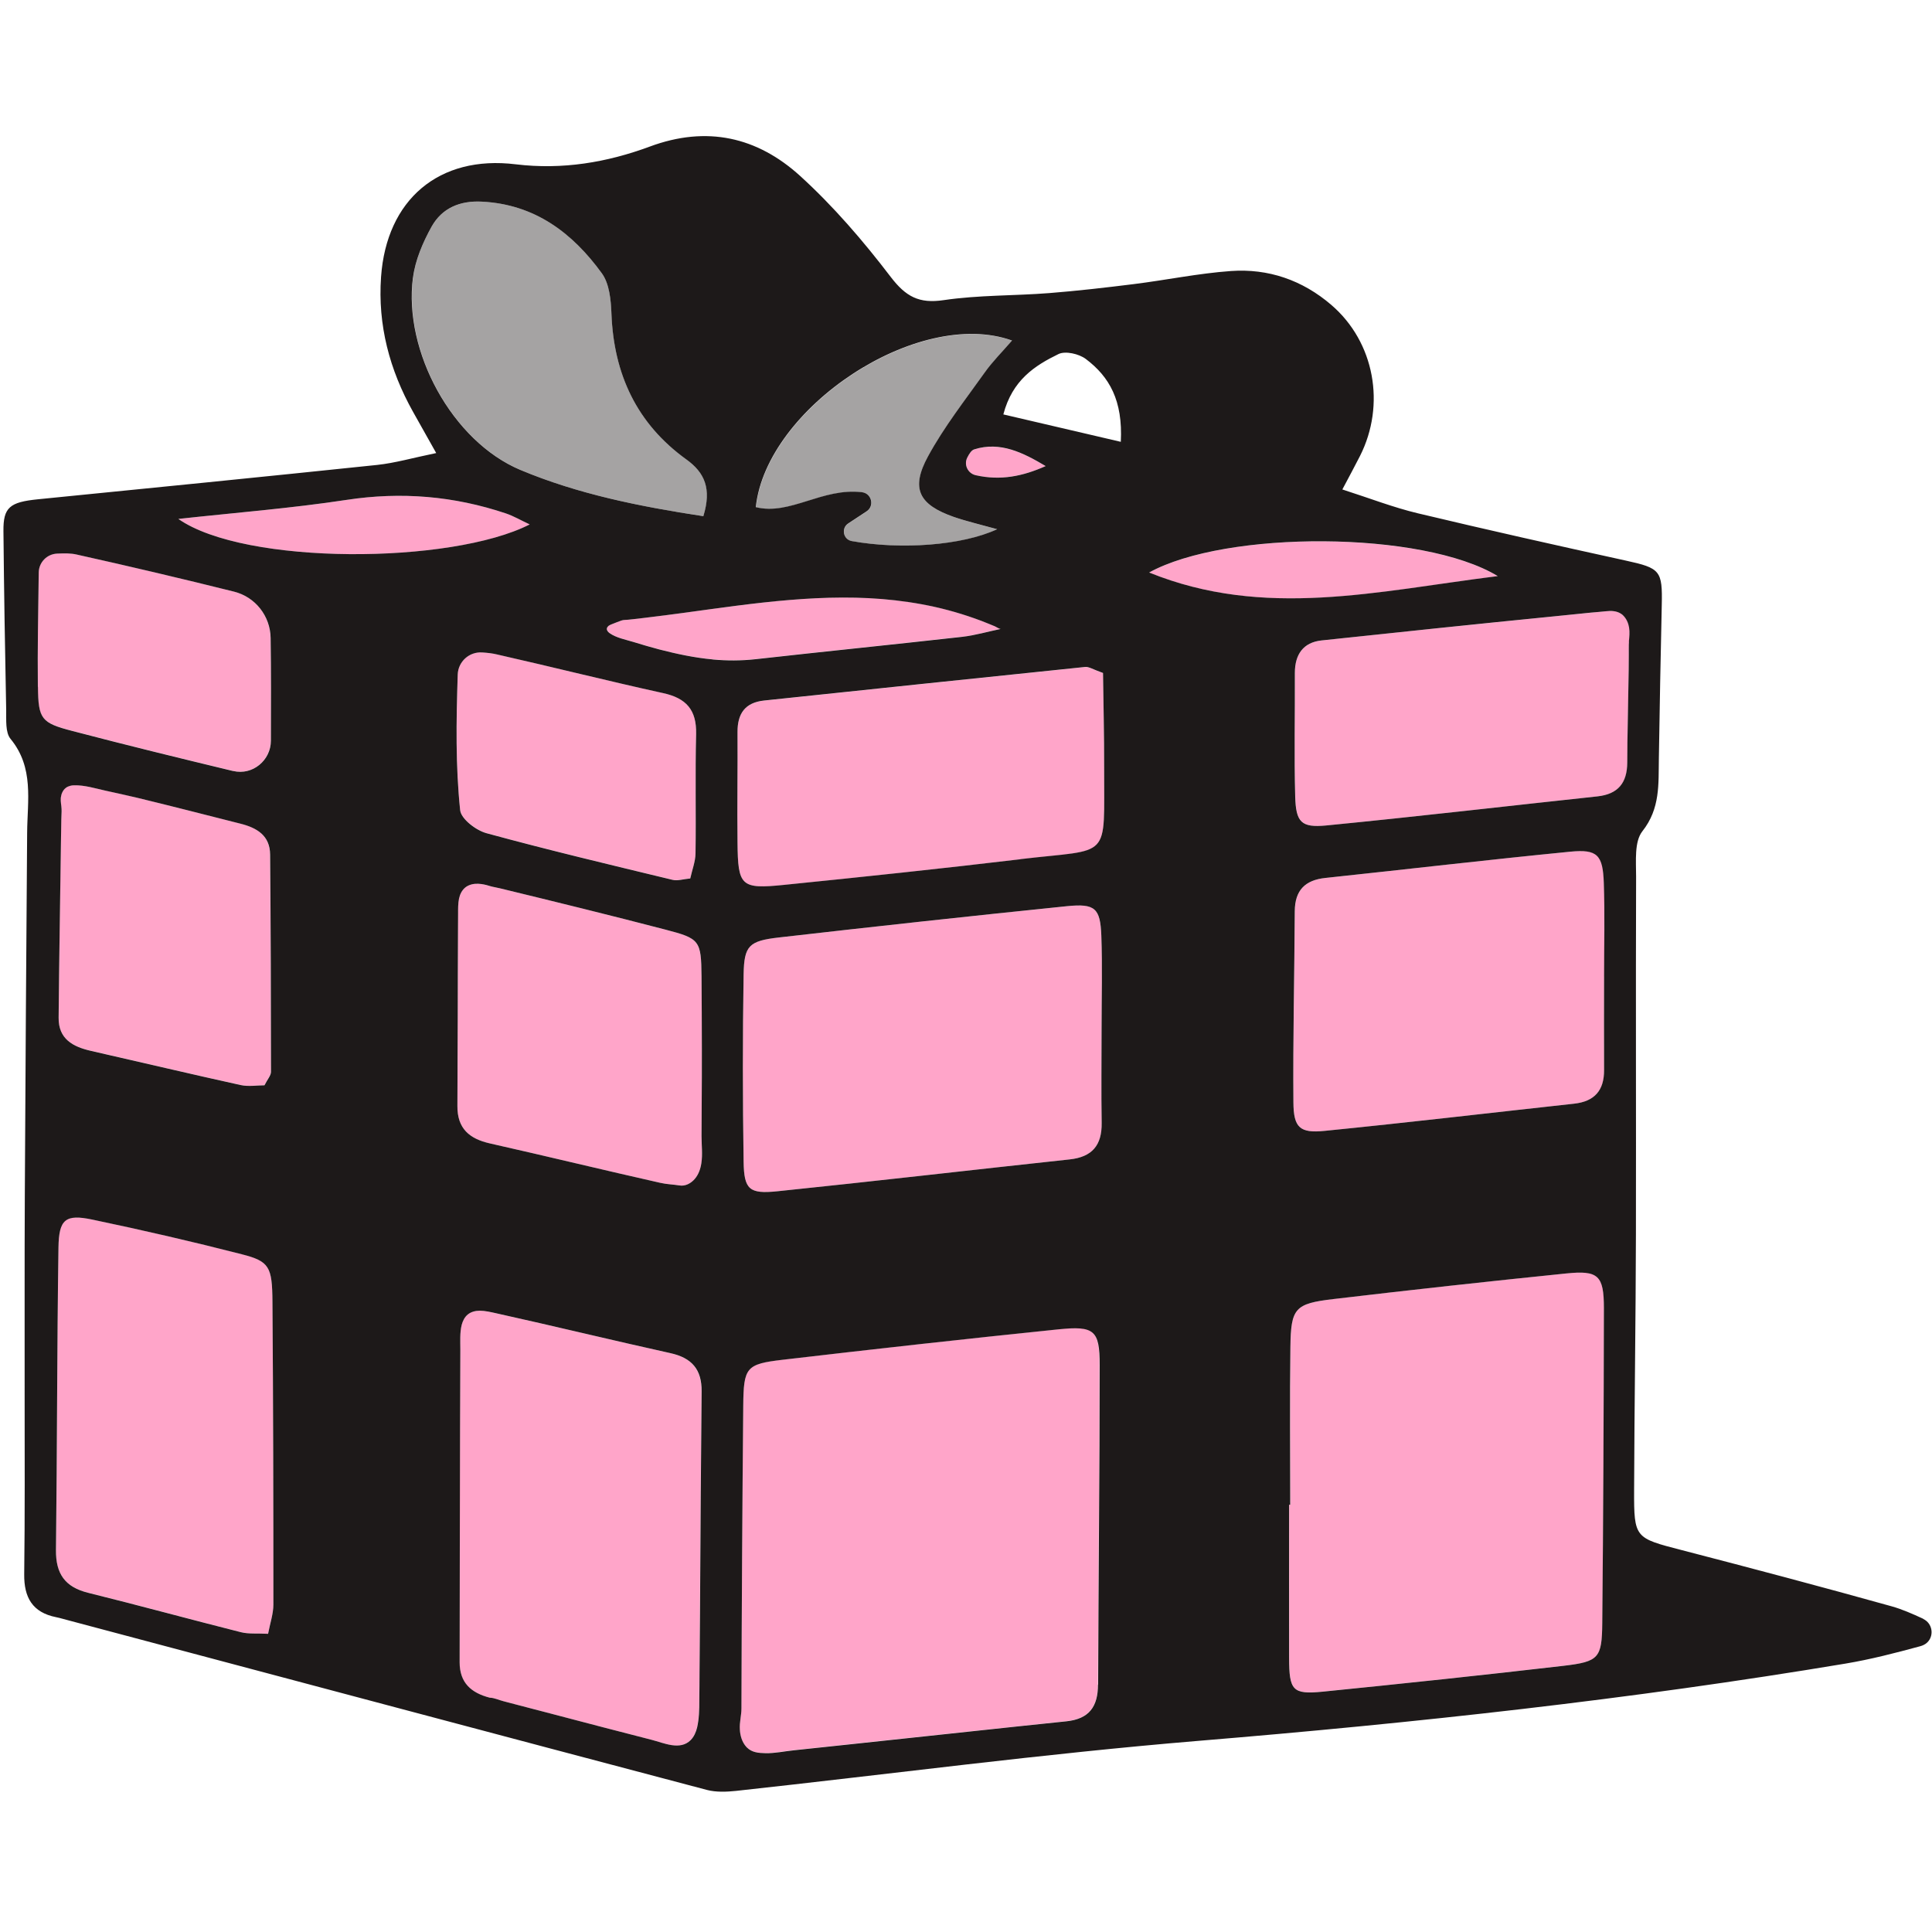
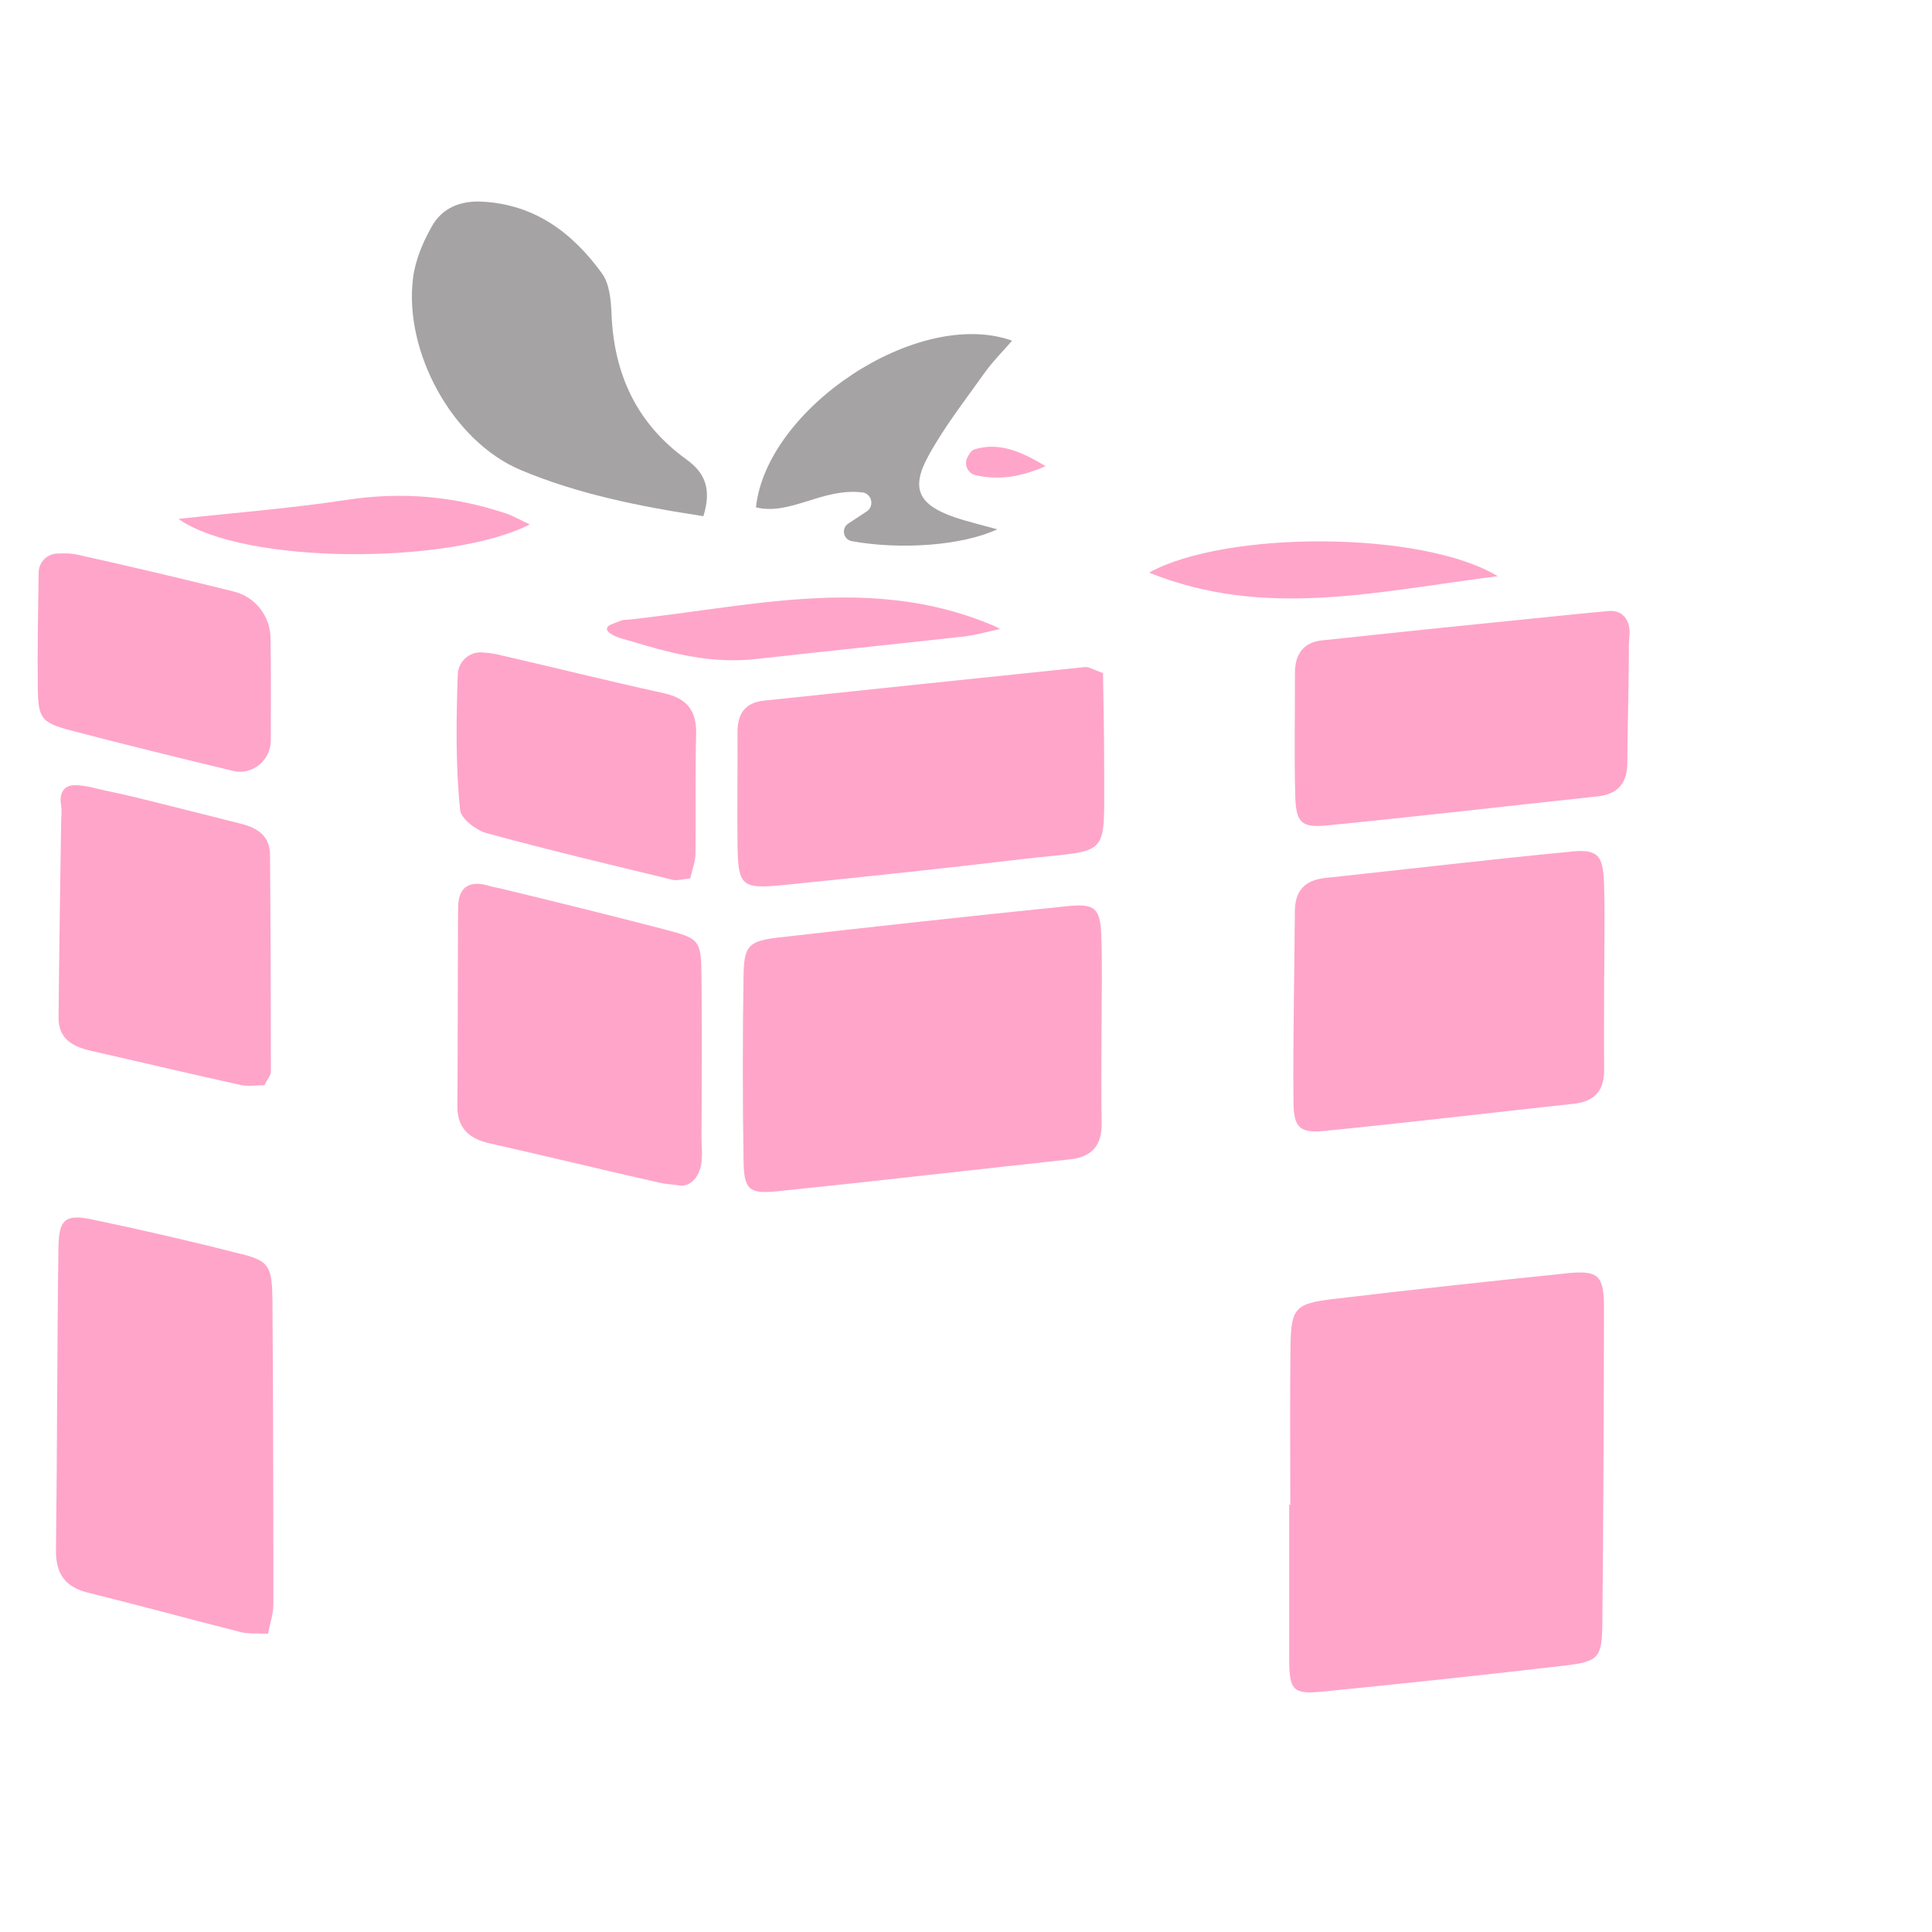
<svg xmlns="http://www.w3.org/2000/svg" width="64" height="64" viewBox="0 0 64 64" fill="none">
  <path d="M28.558 16.308C28.879 16.345 28.979 16.764 28.709 16.943C28.495 17.085 28.296 17.216 28.1 17.344C27.858 17.503 27.935 17.876 28.219 17.927C29.84 18.22 31.872 18.075 33.035 17.534C32.486 17.381 32.039 17.278 31.61 17.13C30.441 16.724 30.159 16.192 30.745 15.119C31.277 14.141 31.977 13.251 32.625 12.338C32.878 11.982 33.194 11.669 33.527 11.285C30.409 10.173 25.392 13.521 25.042 16.806C26.18 17.088 27.235 16.155 28.561 16.311L28.558 16.308Z" fill="#A5A3A3" />
  <path d="M17.245 15.569C19.145 16.366 21.173 16.775 23.301 17.099C23.583 16.186 23.344 15.655 22.738 15.219C21.096 14.036 20.334 12.395 20.257 10.392C20.24 9.937 20.189 9.397 19.939 9.053C18.966 7.716 17.723 6.771 15.971 6.68C15.234 6.643 14.645 6.894 14.301 7.505C14.008 8.026 13.758 8.615 13.684 9.2C13.368 11.641 14.987 14.622 17.248 15.569H17.245Z" fill="#A5A3A3" />
  <path d="M7.717 25.539C7.717 25.539 7.722 25.539 7.725 25.539C8.362 25.69 8.968 25.186 8.971 24.532C8.974 23.343 8.98 22.236 8.962 21.133C8.951 20.405 8.456 19.773 7.751 19.597C6.018 19.164 4.281 18.755 2.537 18.368C2.341 18.325 2.133 18.328 1.888 18.337C1.553 18.351 1.285 18.627 1.28 18.962C1.263 20.254 1.237 21.5 1.251 22.746C1.263 23.818 1.362 23.937 2.386 24.208C4.155 24.671 5.936 25.107 7.714 25.536L7.717 25.539Z" fill="#FFA5C9" />
  <path d="M8.012 41.547C6.371 41.126 4.718 40.745 3.06 40.398C2.167 40.21 1.95 40.387 1.936 41.322C1.891 44.665 1.896 48.007 1.854 51.346C1.845 52.129 2.15 52.569 2.918 52.76C4.61 53.178 6.288 53.639 7.978 54.066C8.239 54.131 8.524 54.102 8.879 54.12C8.948 53.761 9.056 53.454 9.056 53.144C9.056 49.802 9.05 46.459 9.025 43.117C9.016 41.954 8.922 41.778 8.012 41.544V41.547Z" fill="#FFA5C9" />
  <path d="M2.016 27.885C2.002 28.855 1.985 29.828 1.974 30.798C1.959 31.768 1.951 32.741 1.94 33.711C1.934 34.413 2.409 34.672 3.012 34.809C4.665 35.184 6.314 35.577 7.97 35.941C8.229 35.998 8.507 35.949 8.758 35.949C8.857 35.75 8.974 35.625 8.974 35.503C8.974 33.105 8.965 30.704 8.945 28.306C8.94 27.675 8.507 27.416 7.961 27.282C6.818 26.998 5.68 26.702 4.536 26.423C4.187 26.338 3.837 26.261 3.484 26.187C3.151 26.116 2.796 26.002 2.452 26.011C2.409 26.011 2.363 26.016 2.324 26.028C2.272 26.042 2.221 26.065 2.178 26.096C2.076 26.173 2.025 26.301 2.011 26.426C1.996 26.551 2.028 26.668 2.036 26.79C2.042 26.904 2.031 27.023 2.028 27.14C2.025 27.387 2.019 27.635 2.016 27.882V27.885Z" fill="#FFA5C9" />
  <path d="M32.045 15.154C31.923 15.393 32.059 15.683 32.321 15.742C33.149 15.927 33.886 15.771 34.637 15.441C33.891 15 33.135 14.619 32.273 14.889C32.182 14.918 32.114 15.02 32.045 15.156V15.154Z" fill="#FFA5C9" />
  <path d="M16.759 17.008C15.038 16.431 13.294 16.283 11.482 16.559C9.636 16.84 7.768 16.985 5.91 17.19C8.115 18.732 14.953 18.701 17.55 17.372C17.248 17.233 17.015 17.094 16.762 17.008H16.759Z" fill="#FFA5C9" />
  <path d="M49.615 19.088C47.117 17.572 40.601 17.566 38.066 18.968C41.892 20.518 45.621 19.588 49.615 19.088Z" fill="#FFA5C9" />
  <path d="M51.894 42.182C49.319 42.443 46.751 42.725 44.182 43.029C42.894 43.183 42.766 43.328 42.749 44.628C42.726 46.366 42.743 48.107 42.743 49.845H42.706C42.706 51.537 42.706 53.23 42.706 54.922C42.706 55.992 42.82 56.134 43.807 56.037C46.475 55.773 49.14 55.488 51.803 55.178C52.966 55.044 53.068 54.922 53.08 53.764C53.114 50.285 53.128 46.807 53.134 43.328C53.134 42.247 52.955 42.071 51.894 42.179V42.182Z" fill="#FFA5C9" />
  <path d="M53.782 20.399C53.757 20.373 53.728 20.351 53.697 20.328C53.552 20.234 53.373 20.228 53.208 20.248C53.04 20.268 52.878 20.277 52.71 20.294C52.306 20.333 51.899 20.376 51.495 20.416C50.21 20.547 48.924 20.678 47.638 20.808C46.353 20.942 45.067 21.076 43.781 21.215C43.173 21.281 42.894 21.682 42.897 22.29C42.9 23.656 42.868 25.021 42.908 26.384C42.931 27.237 43.107 27.425 43.932 27.345C46.93 27.052 49.922 26.702 52.92 26.381C53.606 26.307 53.905 25.937 53.908 25.257C53.908 25.038 53.91 24.819 53.913 24.6C53.922 23.954 53.936 23.312 53.947 22.666C53.953 22.345 53.956 22.02 53.959 21.699C53.959 21.551 53.953 21.403 53.964 21.255C53.976 21.099 53.996 20.942 53.97 20.786C53.947 20.643 53.888 20.501 53.785 20.399H53.782Z" fill="#FFA5C9" />
  <path d="M52.033 28.212C49.322 28.474 46.614 28.793 43.906 29.083C43.232 29.154 42.9 29.498 42.894 30.181C42.88 32.294 42.828 34.408 42.848 36.518C42.854 37.357 43.065 37.545 43.881 37.463C46.64 37.187 49.391 36.862 52.147 36.561C52.824 36.487 53.145 36.123 53.139 35.443C53.131 34.41 53.139 33.378 53.139 32.343H53.142C53.142 31.31 53.171 30.274 53.134 29.242C53.102 28.32 52.92 28.124 52.036 28.209L52.033 28.212Z" fill="#FFA5C9" />
  <path d="M23.244 36.669C23.247 36.024 23.25 35.375 23.25 34.73C23.25 33.933 23.247 33.139 23.238 32.343C23.227 31.154 23.181 31.091 22.044 30.796C20.22 30.32 18.394 29.871 16.562 29.427C16.448 29.399 16.332 29.385 16.221 29.351C16.099 29.314 15.971 29.282 15.843 29.277C15.7 29.271 15.553 29.299 15.436 29.382C15.43 29.387 15.425 29.39 15.416 29.396C15.302 29.487 15.237 29.624 15.205 29.766C15.171 29.931 15.177 30.104 15.174 30.269C15.174 30.448 15.174 30.628 15.171 30.81C15.166 31.78 15.166 32.753 15.163 33.722C15.163 34.693 15.157 35.665 15.151 36.635C15.146 37.383 15.547 37.725 16.232 37.878C18.115 38.302 19.99 38.76 21.873 39.184C22.081 39.232 22.294 39.232 22.504 39.269C22.698 39.303 22.888 39.204 23.014 39.056C23.139 38.911 23.204 38.726 23.233 38.535C23.278 38.237 23.235 37.938 23.238 37.639C23.238 37.315 23.244 36.994 23.244 36.669Z" fill="#FFA5C9" />
-   <path d="M22.203 44.824C20.271 44.397 18.352 43.928 16.42 43.501C16.252 43.465 16.062 43.419 15.888 43.419C15.749 43.419 15.604 43.453 15.493 43.544C15.388 43.629 15.325 43.757 15.291 43.888C15.226 44.15 15.245 44.434 15.245 44.702C15.245 44.992 15.245 45.285 15.242 45.575C15.242 46.15 15.24 46.727 15.237 47.302C15.234 48.596 15.231 49.89 15.228 51.184C15.226 52.478 15.226 53.773 15.223 55.067C15.223 55.741 15.601 56.08 16.224 56.239C16.363 56.239 16.54 56.319 16.673 56.355C16.83 56.395 16.986 56.435 17.143 56.478C17.456 56.557 17.768 56.64 18.078 56.722C18.701 56.885 19.327 57.05 19.95 57.212C20.493 57.354 21.037 57.493 21.58 57.633C21.984 57.735 22.521 57.997 22.874 57.644C22.988 57.53 23.056 57.377 23.09 57.22C23.156 56.936 23.159 56.629 23.162 56.338C23.164 56.014 23.167 55.693 23.17 55.368C23.176 54.723 23.178 54.074 23.184 53.428C23.193 52.134 23.201 50.84 23.21 49.549C23.218 48.397 23.227 47.245 23.238 46.096C23.244 45.362 22.911 44.98 22.203 44.824Z" fill="#FFA5C9" />
  <path d="M31.874 21.093C32.307 21.045 32.728 20.919 33.154 20.831C33.117 20.84 32.998 20.763 32.961 20.746C32.884 20.715 32.807 20.681 32.733 20.652C32.588 20.592 32.44 20.538 32.292 20.484C32.002 20.382 31.709 20.291 31.413 20.211C30.839 20.058 30.25 19.95 29.661 19.884C28.498 19.75 27.323 19.776 26.16 19.873C24.985 19.972 23.816 20.143 22.647 20.299C22.24 20.354 21.836 20.407 21.43 20.456C21.222 20.482 21.017 20.507 20.809 20.527C20.727 20.535 20.659 20.527 20.582 20.555C20.474 20.592 20.372 20.638 20.263 20.678C20.229 20.692 20.192 20.706 20.164 20.729C20.155 20.735 20.15 20.74 20.144 20.749C20.124 20.769 20.11 20.794 20.107 20.823C20.101 20.885 20.15 20.939 20.201 20.974C20.42 21.13 20.721 21.184 20.974 21.261C21.262 21.349 21.552 21.434 21.845 21.511C22.425 21.665 23.014 21.787 23.614 21.841C24.084 21.884 24.556 21.884 25.022 21.833C27.306 21.577 29.593 21.346 31.877 21.09L31.874 21.093Z" fill="#FFA5C9" />
-   <path d="M35.06 44.031C32.016 44.344 28.973 44.682 25.932 45.038C24.709 45.18 24.632 45.288 24.618 46.565C24.587 49.907 24.57 53.249 24.558 56.589C24.558 56.822 24.493 57.047 24.504 57.283C24.516 57.493 24.578 57.707 24.72 57.863C24.726 57.869 24.732 57.875 24.738 57.88C24.902 58.048 25.122 58.068 25.349 58.071C25.662 58.077 25.992 58.005 26.302 57.974C26.945 57.906 27.59 57.838 28.233 57.769C29.522 57.633 30.808 57.493 32.096 57.357C33.171 57.243 34.246 57.129 35.322 57.016C36.078 56.936 36.368 56.532 36.368 55.795C36.377 52.265 36.422 48.735 36.42 45.206C36.42 44.053 36.24 43.903 35.054 44.025L35.06 44.031Z" fill="#FFA5C9" />
  <path d="M36.576 25.417C36.579 24.356 36.553 23.295 36.539 22.296C36.206 22.18 36.07 22.086 35.945 22.097C32.398 22.461 28.854 22.837 25.309 23.209C24.678 23.275 24.428 23.645 24.431 24.256C24.439 25.476 24.416 26.694 24.431 27.914C24.445 29.356 24.544 29.459 25.969 29.316C28.583 29.052 31.197 28.776 33.806 28.466C36.844 28.105 36.565 28.546 36.576 25.419V25.417Z" fill="#FFA5C9" />
  <path d="M36.482 30.991C36.448 30.084 36.274 29.922 35.347 30.019C32.167 30.343 28.987 30.69 25.81 31.054C24.808 31.168 24.649 31.324 24.632 32.277C24.598 34.345 24.598 36.416 24.632 38.484C24.646 39.408 24.82 39.559 25.756 39.462C28.984 39.13 32.207 38.754 35.432 38.407C36.18 38.327 36.505 37.941 36.493 37.198C36.476 36.163 36.488 35.13 36.49 34.095C36.49 33.059 36.519 32.024 36.482 30.991Z" fill="#FFA5C9" />
  <path d="M16.116 27.598C18.159 28.156 20.218 28.645 22.275 29.143C22.442 29.183 22.633 29.117 22.866 29.097C22.932 28.799 23.037 28.534 23.04 28.267C23.057 26.95 23.026 25.633 23.06 24.316C23.082 23.514 22.735 23.124 21.962 22.956C20.124 22.555 18.298 22.094 16.463 21.676C16.307 21.642 16.148 21.625 15.971 21.611C15.545 21.582 15.178 21.915 15.164 22.342C15.112 23.889 15.09 25.365 15.243 26.836C15.274 27.123 15.769 27.501 16.116 27.598Z" fill="#FFA5C9" />
-   <path d="M63.715 53.627C63.34 53.454 63.01 53.309 62.666 53.212C60.353 52.566 58.032 51.952 55.708 51.349C54.158 50.948 54.127 50.954 54.132 49.369C54.141 46.545 54.186 43.723 54.192 40.899C54.2 36.945 54.184 32.991 54.198 29.037C54.198 28.528 54.135 27.882 54.405 27.538C55.003 26.782 54.937 25.968 54.952 25.129C54.98 23.436 55.008 21.741 55.048 20.049C55.074 18.9 55 18.82 53.856 18.57C51.558 18.066 49.26 17.551 46.973 17.005C46.162 16.812 45.374 16.505 44.467 16.214C44.692 15.788 44.879 15.446 45.053 15.102C45.906 13.41 45.539 11.336 44.103 10.102C43.144 9.277 42.012 8.89 40.775 8.978C39.7 9.055 38.633 9.277 37.56 9.411C36.628 9.527 35.695 9.635 34.759 9.709C33.593 9.8 32.415 9.772 31.263 9.942C30.441 10.065 30.006 9.826 29.505 9.172C28.598 7.983 27.608 6.831 26.504 5.827C25.088 4.541 23.418 4.151 21.521 4.857C20.107 5.38 18.634 5.63 17.086 5.443C14.535 5.13 12.803 6.62 12.623 9.172C12.51 10.77 12.905 12.252 13.681 13.64C13.9 14.033 14.122 14.425 14.45 15.008C13.659 15.171 13.084 15.338 12.498 15.401C8.752 15.793 5.006 16.166 1.26 16.539C0.321 16.633 0.105 16.806 0.114 17.597C0.133 19.571 0.165 21.548 0.205 23.522C0.21 23.846 0.173 24.264 0.35 24.477C1.132 25.428 0.907 26.517 0.899 27.587C0.87 31.586 0.842 35.585 0.822 39.584C0.81 41.795 0.819 44.008 0.816 46.218C0.816 48.195 0.827 50.172 0.802 52.148C0.793 52.919 1.075 53.414 1.857 53.571C1.997 53.599 2.13 53.642 2.267 53.676C9.315 55.55 16.367 57.431 23.418 59.294C23.722 59.373 24.069 59.359 24.388 59.325C29.488 58.77 34.58 58.093 39.688 57.669C46.87 57.075 54.024 56.296 61.133 55.109C61.966 54.97 62.788 54.757 63.604 54.535C63.641 54.526 63.675 54.512 63.709 54.498C64.082 54.33 64.076 53.798 63.704 53.627H63.715ZM33.524 11.282C33.191 11.666 32.876 11.979 32.623 12.335C31.974 13.248 31.274 14.138 30.742 15.117C30.157 16.189 30.438 16.721 31.607 17.128C32.037 17.275 32.483 17.378 33.032 17.531C31.869 18.072 29.838 18.217 28.217 17.924C27.932 17.873 27.858 17.5 28.097 17.341C28.293 17.213 28.492 17.082 28.706 16.94C28.976 16.763 28.877 16.345 28.555 16.305C27.233 16.149 26.174 17.082 25.037 16.8C25.386 13.515 30.404 10.167 33.521 11.279L33.524 11.282ZM34.636 15.441C33.886 15.774 33.152 15.93 32.321 15.742C32.059 15.682 31.92 15.392 32.045 15.153C32.113 15.02 32.182 14.915 32.273 14.886C33.135 14.613 33.894 14.997 34.636 15.438V15.441ZM13.681 9.2C13.755 8.617 14.009 8.025 14.299 7.505C14.643 6.893 15.235 6.64 15.969 6.68C17.721 6.771 18.964 7.715 19.936 9.052C20.187 9.396 20.238 9.937 20.255 10.392C20.332 12.397 21.094 14.036 22.735 15.219C23.341 15.654 23.58 16.186 23.299 17.099C21.171 16.775 19.143 16.365 17.243 15.569C14.981 14.621 13.363 11.641 13.679 9.2H13.681ZM1.254 22.748C1.24 21.502 1.266 20.256 1.283 18.965C1.288 18.629 1.553 18.354 1.891 18.339C2.136 18.328 2.344 18.325 2.54 18.37C4.283 18.757 6.021 19.167 7.754 19.599C8.459 19.776 8.954 20.407 8.965 21.135C8.982 22.239 8.977 23.346 8.974 24.534C8.974 25.189 8.365 25.692 7.728 25.541C7.725 25.541 7.722 25.541 7.72 25.541C5.939 25.112 4.161 24.677 2.392 24.213C1.368 23.946 1.268 23.823 1.257 22.751L1.254 22.748ZM2.014 26.429C2.028 26.304 2.079 26.176 2.181 26.099C2.224 26.065 2.275 26.045 2.326 26.031C2.369 26.019 2.412 26.014 2.454 26.014C2.799 26.005 3.154 26.116 3.487 26.19C3.84 26.267 4.19 26.343 4.539 26.426C5.683 26.702 6.824 26.998 7.964 27.285C8.51 27.422 8.943 27.677 8.948 28.309C8.968 30.707 8.977 33.108 8.977 35.505C8.977 35.628 8.86 35.753 8.761 35.952C8.51 35.952 8.232 36.001 7.973 35.944C6.317 35.58 4.667 35.187 3.015 34.812C2.412 34.675 1.934 34.416 1.942 33.714C1.951 32.741 1.962 31.771 1.977 30.801C1.991 29.828 2.005 28.858 2.019 27.888C2.022 27.641 2.028 27.393 2.031 27.146C2.031 27.029 2.045 26.91 2.039 26.796C2.034 26.674 2.002 26.557 2.014 26.432V26.429ZM8.88 54.122C8.525 54.102 8.24 54.134 7.978 54.068C6.289 53.642 4.608 53.181 2.918 52.763C2.15 52.572 1.846 52.131 1.854 51.349C1.894 48.007 1.888 44.665 1.937 41.325C1.951 40.389 2.167 40.213 3.06 40.401C4.719 40.748 6.371 41.129 8.013 41.55C8.923 41.783 9.017 41.96 9.025 43.123C9.051 46.465 9.056 49.807 9.056 53.15C9.056 53.46 8.948 53.767 8.88 54.125V54.122ZM5.91 17.19C7.768 16.985 9.637 16.84 11.483 16.559C13.295 16.283 15.038 16.431 16.759 17.008C17.012 17.093 17.248 17.233 17.547 17.372C14.95 18.698 8.112 18.732 5.908 17.19H5.91ZM15.163 22.344C15.178 21.915 15.545 21.585 15.971 21.613C16.151 21.625 16.31 21.642 16.463 21.679C18.298 22.094 20.124 22.555 21.962 22.959C22.735 23.126 23.079 23.516 23.06 24.318C23.026 25.635 23.06 26.952 23.04 28.269C23.037 28.537 22.932 28.801 22.866 29.1C22.636 29.12 22.442 29.188 22.275 29.145C20.218 28.648 18.156 28.158 16.116 27.601C15.769 27.507 15.274 27.129 15.243 26.838C15.089 25.368 15.112 23.892 15.163 22.344ZM23.213 49.549C23.205 50.843 23.196 52.137 23.188 53.428C23.182 54.074 23.179 54.723 23.173 55.368C23.173 55.693 23.168 56.014 23.165 56.338C23.165 56.628 23.159 56.933 23.094 57.22C23.057 57.377 22.991 57.53 22.878 57.644C22.525 57.997 21.985 57.735 21.583 57.633C21.04 57.493 20.497 57.351 19.953 57.212C19.328 57.049 18.705 56.884 18.082 56.722C17.769 56.64 17.459 56.56 17.146 56.478C16.99 56.438 16.833 56.398 16.677 56.355C16.54 56.321 16.367 56.239 16.227 56.239C15.604 56.079 15.226 55.741 15.226 55.067C15.226 53.773 15.229 52.478 15.232 51.184C15.235 49.89 15.237 48.596 15.24 47.301C15.24 46.727 15.243 46.15 15.246 45.575C15.246 45.285 15.246 44.992 15.249 44.702C15.249 44.434 15.229 44.15 15.294 43.888C15.329 43.757 15.391 43.629 15.496 43.544C15.607 43.453 15.752 43.419 15.892 43.419C16.065 43.419 16.256 43.464 16.424 43.501C18.355 43.928 20.275 44.397 22.206 44.824C22.915 44.98 23.25 45.361 23.242 46.095C23.23 47.247 23.222 48.399 23.213 49.549ZM23.233 38.535C23.205 38.723 23.139 38.91 23.014 39.055C22.886 39.203 22.698 39.303 22.505 39.269C22.297 39.235 22.084 39.232 21.873 39.183C19.991 38.76 18.116 38.302 16.233 37.878C15.547 37.724 15.146 37.383 15.152 36.635C15.158 35.665 15.161 34.692 15.163 33.722C15.163 32.752 15.169 31.779 15.172 30.809C15.172 30.63 15.172 30.451 15.175 30.269C15.175 30.104 15.172 29.93 15.206 29.765C15.237 29.623 15.303 29.487 15.417 29.396C15.422 29.39 15.428 29.387 15.437 29.381C15.553 29.299 15.701 29.27 15.843 29.276C15.971 29.282 16.099 29.31 16.222 29.35C16.332 29.384 16.449 29.398 16.563 29.427C18.392 29.871 20.221 30.32 22.044 30.795C23.182 31.091 23.227 31.154 23.239 32.342C23.244 33.139 23.25 33.933 23.25 34.729C23.25 35.375 23.25 36.023 23.244 36.669C23.244 36.993 23.242 37.315 23.239 37.639C23.239 37.938 23.279 38.239 23.233 38.535ZM23.611 21.844C23.014 21.79 22.422 21.664 21.842 21.514C21.549 21.437 21.262 21.352 20.972 21.263C20.719 21.186 20.417 21.13 20.198 20.976C20.147 20.939 20.096 20.888 20.104 20.825C20.104 20.797 20.121 20.771 20.141 20.751C20.147 20.746 20.155 20.737 20.161 20.731C20.192 20.709 20.227 20.694 20.261 20.68C20.366 20.64 20.471 20.595 20.579 20.558C20.659 20.529 20.724 20.538 20.807 20.529C21.015 20.509 21.219 20.484 21.427 20.458C21.834 20.41 22.238 20.356 22.644 20.302C23.813 20.143 24.98 19.972 26.157 19.875C27.321 19.779 28.495 19.753 29.659 19.887C30.25 19.955 30.836 20.06 31.411 20.214C31.707 20.293 32 20.384 32.29 20.487C32.438 20.538 32.583 20.595 32.731 20.655C32.807 20.686 32.884 20.717 32.958 20.748C32.995 20.765 33.115 20.842 33.152 20.834C32.725 20.922 32.304 21.047 31.872 21.096C29.588 21.352 27.301 21.582 25.017 21.838C24.55 21.889 24.078 21.889 23.609 21.846L23.611 21.844ZM36.372 55.801C36.372 56.535 36.081 56.941 35.325 57.021C34.25 57.132 33.174 57.246 32.099 57.362C30.811 57.499 29.525 57.638 28.236 57.775C27.594 57.843 26.948 57.911 26.305 57.98C25.995 58.011 25.662 58.085 25.352 58.076C25.125 58.071 24.906 58.053 24.741 57.886C24.735 57.88 24.729 57.874 24.724 57.869C24.581 57.712 24.519 57.499 24.508 57.288C24.493 57.052 24.561 56.825 24.561 56.594C24.57 53.252 24.59 49.91 24.621 46.57C24.633 45.293 24.712 45.185 25.935 45.043C28.976 44.687 32.017 44.349 35.063 44.036C36.249 43.914 36.428 44.065 36.428 45.217C36.428 48.746 36.386 52.276 36.377 55.806L36.372 55.801ZM36.494 37.198C36.505 37.94 36.178 38.327 35.433 38.407C32.207 38.754 28.985 39.129 25.756 39.462C24.82 39.559 24.647 39.408 24.633 38.484C24.601 36.416 24.599 34.345 24.633 32.277C24.65 31.324 24.809 31.168 25.81 31.054C28.987 30.69 32.167 30.343 35.348 30.018C36.275 29.925 36.448 30.084 36.483 30.991C36.52 32.024 36.491 33.059 36.491 34.095C36.491 35.13 36.477 36.163 36.494 37.198ZM33.806 28.463C31.198 28.773 28.584 29.049 25.97 29.313C24.544 29.458 24.445 29.356 24.431 27.911C24.416 26.691 24.439 25.473 24.431 24.253C24.428 23.641 24.678 23.274 25.31 23.206C28.854 22.834 32.398 22.458 35.945 22.094C36.07 22.08 36.207 22.176 36.539 22.293C36.551 23.291 36.579 24.352 36.576 25.413C36.565 28.539 36.844 28.099 33.806 28.46V28.463ZM37.128 14.636C35.72 14.309 34.526 14.03 33.237 13.728C33.536 12.588 34.281 12.11 35.063 11.729C35.291 11.618 35.74 11.72 35.968 11.891C36.75 12.48 37.199 13.265 37.128 14.636ZM38.067 18.965C40.604 17.563 47.118 17.571 49.615 19.084C45.619 19.582 41.89 20.515 38.067 18.965ZM53.077 53.767C53.066 54.925 52.963 55.044 51.8 55.181C49.137 55.491 46.472 55.772 43.804 56.04C42.817 56.136 42.706 55.994 42.703 54.925C42.7 53.232 42.703 51.54 42.703 49.847H42.74C42.74 48.106 42.723 46.368 42.746 44.63C42.763 43.331 42.891 43.183 44.18 43.032C46.748 42.728 49.319 42.446 51.891 42.184C52.949 42.076 53.131 42.255 53.131 43.334C53.125 46.812 53.111 50.291 53.077 53.77V53.767ZM53.14 32.342H53.137C53.137 33.375 53.131 34.408 53.137 35.443C53.142 36.123 52.821 36.487 52.144 36.561C49.388 36.862 46.637 37.187 43.878 37.462C43.062 37.545 42.851 37.357 42.846 36.518C42.828 34.405 42.88 32.291 42.891 30.181C42.897 29.495 43.23 29.154 43.904 29.083C46.614 28.795 49.319 28.477 52.03 28.212C52.915 28.127 53.097 28.323 53.128 29.245C53.165 30.277 53.137 31.31 53.137 32.345L53.14 32.342ZM53.962 21.255C53.95 21.4 53.959 21.551 53.956 21.698C53.956 22.02 53.95 22.344 53.944 22.666C53.933 23.311 53.919 23.954 53.91 24.6C53.908 24.819 53.905 25.038 53.905 25.257C53.902 25.934 53.603 26.306 52.918 26.381C49.922 26.702 46.927 27.052 43.929 27.345C43.104 27.424 42.928 27.237 42.905 26.383C42.868 25.021 42.9 23.653 42.894 22.29C42.894 21.681 43.17 21.28 43.779 21.215C45.064 21.078 46.35 20.942 47.636 20.808C48.921 20.674 50.207 20.544 51.493 20.416C51.897 20.376 52.303 20.333 52.707 20.293C52.875 20.276 53.037 20.268 53.205 20.248C53.373 20.228 53.549 20.236 53.694 20.328C53.725 20.347 53.754 20.37 53.78 20.399C53.879 20.501 53.942 20.643 53.965 20.785C53.99 20.942 53.973 21.098 53.959 21.255H53.962Z" fill="#1D1919" />
</svg>